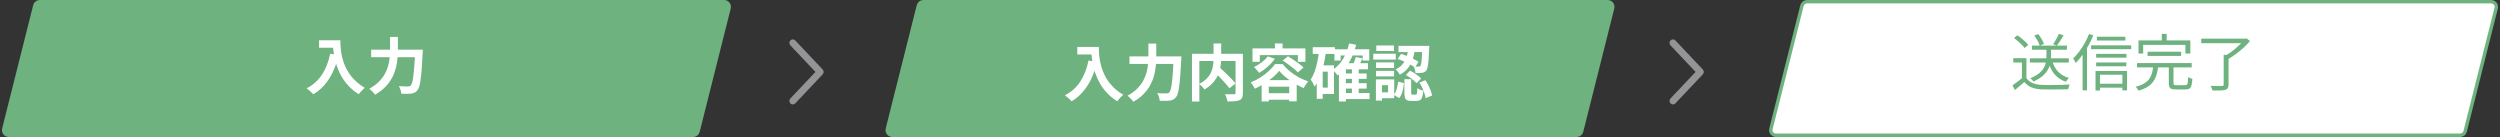
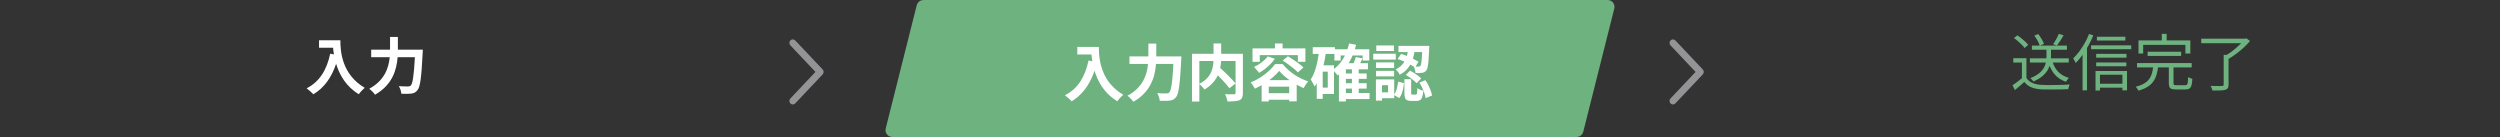
<svg xmlns="http://www.w3.org/2000/svg" width="730" height="40" viewBox="0 0 730 40" fill="none">
  <rect x="0" y="0" width="730" height="40" fill="#333333" stroke="none" />
  <path d="M496.854 21.372C497.049 21.166 497.049 20.834 496.854 20.628L488.848 12.154C488.654 11.949 488.34 11.949 488.146 12.154C487.951 12.359 487.951 12.692 488.146 12.898L495.8 21L488.146 29.102C487.951 29.308 487.951 29.641 488.146 29.846C488.34 30.051 488.654 30.051 488.848 29.846L496.854 21.372Z" fill="#949497" stroke="#949497" stroke-linecap="round" />
  <path d="M239.854 21.372C240.049 21.166 240.049 20.834 239.854 20.628L231.848 12.154C231.654 11.949 231.34 11.949 231.146 12.154C230.951 12.359 230.951 12.692 231.146 12.898L238.8 21L231.146 29.102C230.951 29.308 230.951 29.641 231.146 29.846C231.34 30.051 231.654 30.051 231.848 29.846L239.854 21.372Z" fill="#949497" stroke="#949497" stroke-linecap="round" />
  <path d="M268.175 1.634C268.343 0.967 268.942 0.5 269.629 0.5H469.434C470.411 0.5 471.127 1.419 470.889 2.366L461.825 38.366C461.657 39.033 461.058 39.5 460.371 39.5H260.566C259.589 39.5 258.873 38.581 259.111 37.634L268.175 1.634Z" fill="#6DB27F" stroke="#6DB27F" />
  <path d="M314.575 13.708H319.687V15.904H314.575V13.708ZM318.625 13.708H320.857C320.857 14.284 320.881 14.938 320.929 15.67C320.977 16.39 321.079 17.164 321.235 17.992C321.391 18.808 321.625 19.648 321.937 20.512C322.249 21.376 322.663 22.234 323.179 23.086C323.707 23.926 324.367 24.736 325.159 25.516C325.951 26.296 326.899 27.016 328.003 27.676C327.847 27.796 327.655 27.97 327.427 28.198C327.199 28.426 326.977 28.66 326.761 28.9C326.557 29.152 326.389 29.374 326.257 29.566C325.129 28.87 324.151 28.09 323.323 27.226C322.495 26.35 321.799 25.426 321.235 24.454C320.671 23.47 320.215 22.48 319.867 21.484C319.519 20.476 319.255 19.498 319.075 18.55C318.895 17.59 318.775 16.696 318.715 15.868C318.655 15.04 318.625 14.32 318.625 13.708ZM317.851 17.668L320.317 18.118C319.909 19.894 319.363 21.508 318.679 22.96C317.995 24.412 317.173 25.69 316.213 26.794C315.265 27.898 314.167 28.828 312.919 29.584C312.787 29.428 312.601 29.236 312.361 29.008C312.121 28.792 311.869 28.57 311.605 28.342C311.353 28.126 311.131 27.952 310.939 27.82C312.823 26.872 314.323 25.54 315.439 23.824C316.555 22.096 317.359 20.044 317.851 17.668ZM329.803 16.462H343.609V18.676H329.803V16.462ZM342.709 16.462H344.959C344.959 16.462 344.959 16.528 344.959 16.66C344.959 16.792 344.953 16.942 344.941 17.11C344.941 17.266 344.935 17.392 344.923 17.488C344.827 19.288 344.731 20.83 344.635 22.114C344.539 23.386 344.431 24.442 344.311 25.282C344.203 26.122 344.071 26.788 343.915 27.28C343.771 27.772 343.597 28.138 343.393 28.378C343.117 28.726 342.835 28.966 342.547 29.098C342.271 29.23 341.935 29.32 341.539 29.368C341.215 29.416 340.789 29.44 340.261 29.44C339.733 29.44 339.193 29.434 338.641 29.422C338.629 29.098 338.551 28.72 338.407 28.288C338.275 27.856 338.107 27.49 337.903 27.19C338.479 27.238 339.007 27.268 339.487 27.28C339.979 27.28 340.345 27.28 340.585 27.28C340.765 27.28 340.921 27.262 341.053 27.226C341.185 27.19 341.305 27.112 341.413 26.992C341.569 26.836 341.713 26.536 341.845 26.092C341.977 25.636 342.091 25.006 342.187 24.202C342.295 23.398 342.391 22.396 342.475 21.196C342.559 19.984 342.637 18.55 342.709 16.894V16.462ZM335.329 12.736H337.633V16.462C337.633 17.278 337.591 18.148 337.507 19.072C337.435 19.996 337.279 20.938 337.039 21.898C336.799 22.846 336.433 23.788 335.941 24.724C335.449 25.66 334.795 26.554 333.979 27.406C333.175 28.258 332.161 29.026 330.937 29.71C330.817 29.53 330.655 29.326 330.451 29.098C330.259 28.87 330.049 28.654 329.821 28.45C329.605 28.246 329.407 28.078 329.227 27.946C330.355 27.346 331.285 26.674 332.017 25.93C332.761 25.186 333.355 24.412 333.799 23.608C334.243 22.792 334.573 21.97 334.789 21.142C335.017 20.302 335.161 19.486 335.221 18.694C335.293 17.89 335.329 17.146 335.329 16.462V12.736ZM354.319 20.71L355.957 19.54C356.353 19.888 356.773 20.272 357.217 20.692C357.673 21.112 358.123 21.544 358.567 21.988C359.011 22.42 359.425 22.84 359.809 23.248C360.193 23.656 360.517 24.028 360.781 24.364L358.999 25.768C358.759 25.432 358.453 25.054 358.081 24.634C357.721 24.214 357.325 23.776 356.893 23.32C356.473 22.852 356.035 22.402 355.579 21.97C355.135 21.526 354.715 21.106 354.319 20.71ZM354.355 12.7H356.587V17.02C356.587 17.62 356.545 18.244 356.461 18.892C356.389 19.528 356.251 20.176 356.047 20.836C355.855 21.484 355.573 22.126 355.201 22.762C354.841 23.386 354.373 23.986 353.797 24.562C353.233 25.126 352.543 25.654 351.727 26.146C351.619 25.99 351.475 25.81 351.295 25.606C351.115 25.402 350.923 25.204 350.719 25.012C350.527 24.808 350.341 24.64 350.161 24.508C350.941 24.112 351.589 23.674 352.105 23.194C352.621 22.714 353.029 22.216 353.329 21.7C353.629 21.172 353.851 20.638 353.995 20.098C354.139 19.558 354.235 19.03 354.283 18.514C354.331 17.986 354.355 17.488 354.355 17.02V12.7ZM348.055 15.706H361.717V17.812H350.215V29.656H348.055V15.706ZM360.781 15.706H362.923V27.154C362.923 27.73 362.851 28.18 362.707 28.504C362.563 28.84 362.299 29.092 361.915 29.26C361.543 29.428 361.069 29.53 360.493 29.566C359.917 29.614 359.227 29.638 358.423 29.638C358.399 29.434 358.345 29.2 358.261 28.936C358.189 28.672 358.105 28.414 358.009 28.162C357.913 27.91 357.811 27.688 357.703 27.496C358.063 27.508 358.423 27.52 358.783 27.532C359.143 27.532 359.461 27.532 359.737 27.532C360.025 27.532 360.223 27.532 360.331 27.532C360.499 27.52 360.613 27.49 360.673 27.442C360.745 27.382 360.781 27.274 360.781 27.118V15.706ZM370.177 16.462L372.247 17.164C371.875 17.704 371.437 18.232 370.933 18.748C370.429 19.252 369.895 19.726 369.331 20.17C368.767 20.602 368.203 20.974 367.639 21.286C367.543 21.13 367.405 20.944 367.225 20.728C367.045 20.512 366.859 20.296 366.667 20.08C366.475 19.864 366.307 19.69 366.163 19.558C366.943 19.21 367.693 18.76 368.413 18.208C369.133 17.656 369.721 17.074 370.177 16.462ZM374.551 17.686L376.081 16.426C376.585 16.726 377.119 17.068 377.683 17.452C378.259 17.836 378.811 18.226 379.339 18.622C379.867 19.006 380.293 19.372 380.617 19.72L378.979 21.142C378.679 20.806 378.283 20.434 377.791 20.026C377.299 19.618 376.765 19.21 376.189 18.802C375.625 18.382 375.079 18.01 374.551 17.686ZM373.525 20.692C373.057 21.304 372.445 21.928 371.689 22.564C370.945 23.2 370.117 23.806 369.205 24.382C368.305 24.958 367.375 25.462 366.415 25.894C366.331 25.714 366.217 25.516 366.073 25.3C365.941 25.072 365.797 24.85 365.641 24.634C365.485 24.406 365.335 24.214 365.191 24.058C366.187 23.674 367.141 23.188 368.053 22.6C368.965 22.012 369.793 21.376 370.537 20.692C371.281 20.008 371.875 19.348 372.319 18.712H374.533C375.013 19.3 375.541 19.852 376.117 20.368C376.705 20.884 377.317 21.358 377.953 21.79C378.589 22.21 379.249 22.588 379.933 22.924C380.617 23.26 381.307 23.542 382.003 23.77C381.751 24.046 381.505 24.364 381.265 24.724C381.037 25.084 380.833 25.42 380.653 25.732C380.017 25.456 379.357 25.126 378.673 24.742C378.001 24.358 377.341 23.944 376.693 23.5C376.057 23.056 375.463 22.594 374.911 22.114C374.371 21.634 373.909 21.16 373.525 20.692ZM368.395 23.392H378.637V29.584H376.441V25.3H370.483V29.62H368.395V23.392ZM369.367 27.208H377.539V29.116H369.367V27.208ZM372.283 12.7H374.515V15.274H372.283V12.7ZM365.731 14.14H381.175V18.046H378.979V16.102H367.855V18.046H365.731V14.14ZM392.335 21.448H399.067V23.032H392.335V21.448ZM392.335 24.292H399.067V25.876H392.335V24.292ZM392.299 27.154H399.913V28.918H392.299V27.154ZM389.653 14.392H399.823V17.668H397.897V16.192H391.471V17.668H389.653V14.392ZM394.765 19.936H396.745V28H394.765V19.936ZM393.001 18.46H399.463V20.242H393.001V29.62H390.967V20.332L392.803 18.46H393.001ZM393.937 12.682L395.989 13.078C395.509 15.022 394.819 16.756 393.919 18.28C393.019 19.804 391.909 21.052 390.589 22.024C390.493 21.892 390.355 21.724 390.175 21.52C390.007 21.304 389.827 21.094 389.635 20.89C389.443 20.686 389.275 20.524 389.131 20.404C390.355 19.6 391.369 18.532 392.173 17.2C392.977 15.868 393.565 14.362 393.937 12.682ZM395.881 16.642L397.861 17.056C397.633 17.548 397.399 18.028 397.159 18.496C396.931 18.952 396.721 19.348 396.529 19.684L394.909 19.27C395.077 18.898 395.257 18.466 395.449 17.974C395.641 17.482 395.785 17.038 395.881 16.642ZM383.317 13.78H389.797V15.742H383.317V13.78ZM385.333 19.072H389.527V27.442H385.333V25.588H387.709V20.926H385.333V19.072ZM385.171 14.824L387.187 15.13C387.019 16.426 386.791 17.698 386.503 18.946C386.215 20.182 385.849 21.346 385.405 22.438C384.973 23.518 384.457 24.466 383.857 25.282C383.797 25.114 383.695 24.898 383.551 24.634C383.419 24.37 383.275 24.106 383.119 23.842C382.975 23.578 382.837 23.368 382.705 23.212C383.173 22.552 383.563 21.778 383.875 20.89C384.199 20.002 384.463 19.042 384.667 18.01C384.883 16.978 385.051 15.916 385.171 14.824ZM384.487 19.072H386.233V28.846H384.487V19.072ZM411.217 14.158H413.161C413.077 14.878 412.951 15.604 412.783 16.336C412.627 17.056 412.387 17.752 412.063 18.424C411.739 19.084 411.307 19.708 410.767 20.296C410.239 20.872 409.555 21.376 408.715 21.808C408.607 21.556 408.433 21.28 408.193 20.98C407.953 20.68 407.725 20.446 407.509 20.278C408.229 19.93 408.817 19.522 409.273 19.054C409.729 18.586 410.089 18.082 410.353 17.542C410.617 17.002 410.809 16.444 410.929 15.868C411.061 15.292 411.157 14.722 411.217 14.158ZM408.103 17.236L409.111 15.742C409.711 15.91 410.323 16.126 410.947 16.39C411.583 16.654 412.183 16.93 412.747 17.218C413.323 17.506 413.809 17.776 414.205 18.028L413.179 19.702C412.795 19.414 412.315 19.12 411.739 18.82C411.175 18.508 410.575 18.214 409.939 17.938C409.315 17.65 408.703 17.416 408.103 17.236ZM415.339 13.402H417.355C417.355 13.402 417.355 13.456 417.355 13.564C417.355 13.66 417.349 13.774 417.337 13.906C417.337 14.026 417.331 14.122 417.319 14.194C417.271 15.562 417.211 16.684 417.139 17.56C417.067 18.424 416.977 19.096 416.869 19.576C416.773 20.044 416.647 20.374 416.491 20.566C416.311 20.794 416.125 20.956 415.933 21.052C415.753 21.148 415.537 21.214 415.285 21.25C415.069 21.298 414.787 21.328 414.439 21.34C414.091 21.34 413.719 21.334 413.323 21.322C413.311 21.022 413.251 20.692 413.143 20.332C413.047 19.96 412.927 19.642 412.783 19.378C413.095 19.414 413.377 19.438 413.629 19.45C413.881 19.45 414.079 19.45 414.223 19.45C414.451 19.462 414.631 19.39 414.763 19.234C414.847 19.114 414.925 18.868 414.997 18.496C415.069 18.112 415.129 17.536 415.177 16.768C415.237 16 415.291 14.986 415.339 13.726V13.402ZM410.083 23.122H412.063V27.046C412.063 27.298 412.087 27.46 412.135 27.532C412.183 27.592 412.291 27.622 412.459 27.622C412.495 27.622 412.555 27.622 412.639 27.622C412.723 27.622 412.813 27.622 412.909 27.622C413.005 27.622 413.095 27.622 413.179 27.622C413.275 27.622 413.341 27.622 413.377 27.622C413.497 27.622 413.587 27.58 413.647 27.496C413.707 27.412 413.755 27.238 413.791 26.974C413.827 26.698 413.851 26.284 413.863 25.732C413.983 25.828 414.145 25.93 414.349 26.038C414.565 26.134 414.781 26.224 414.997 26.308C415.225 26.38 415.429 26.446 415.609 26.506C415.549 27.286 415.441 27.892 415.285 28.324C415.141 28.768 414.931 29.068 414.655 29.224C414.391 29.392 414.043 29.476 413.611 29.476C413.527 29.476 413.413 29.476 413.269 29.476C413.137 29.476 412.999 29.476 412.855 29.476C412.711 29.476 412.573 29.476 412.441 29.476C412.309 29.476 412.201 29.476 412.117 29.476C411.565 29.476 411.139 29.398 410.839 29.242C410.551 29.098 410.353 28.852 410.245 28.504C410.137 28.156 410.083 27.682 410.083 27.082V23.122ZM408.247 23.824L409.957 24.274C409.909 24.802 409.831 25.336 409.723 25.876C409.615 26.416 409.471 26.926 409.291 27.406C409.111 27.874 408.871 28.288 408.571 28.648L406.987 27.694C407.239 27.382 407.449 27.022 407.617 26.614C407.785 26.194 407.917 25.744 408.013 25.264C408.121 24.784 408.199 24.304 408.247 23.824ZM410.497 21.88L411.739 20.62C412.123 20.812 412.519 21.04 412.927 21.304C413.335 21.556 413.719 21.826 414.079 22.114C414.451 22.39 414.751 22.654 414.979 22.906L413.629 24.31C413.425 24.046 413.149 23.77 412.801 23.482C412.465 23.194 412.093 22.912 411.685 22.636C411.277 22.348 410.881 22.096 410.497 21.88ZM414.457 24.112L416.203 23.41C416.527 23.866 416.821 24.358 417.085 24.886C417.349 25.414 417.577 25.942 417.769 26.47C417.961 26.986 418.099 27.454 418.183 27.874L416.275 28.666C416.227 28.234 416.113 27.76 415.933 27.244C415.753 26.716 415.537 26.176 415.285 25.624C415.033 25.072 414.757 24.568 414.457 24.112ZM408.355 13.402H416.257V15.202H408.355V13.402ZM401.803 18.226H407.077V19.864H401.803V18.226ZM401.875 13.276H407.041V14.896H401.875V13.276ZM401.803 20.692H407.077V22.312H401.803V20.692ZM400.993 15.688H407.563V17.398H400.993V15.688ZM402.739 23.176H407.113V28.666H402.739V26.956H405.313V24.886H402.739V23.176ZM401.767 23.176H403.549V29.368H401.767V23.176Z" fill="white" />
-   <path d="M9.69 1.512C9.914 0.623 10.713 0 11.63 0H211.434C212.737 0 213.692 1.225 213.374 2.488L204.31 38.488C204.086 39.377 203.287 40 202.371 40H2.566C1.263 40 0.308 38.775 0.626 37.512L9.69 1.512Z" fill="#6DB27F" />
  <path d="M93.158 11.762H99.386C99.386 15.164 99.872 21.734 106.496 25.64C106.028 26.018 105.146 26.954 104.768 27.512C101.042 25.262 99.134 21.86 98.144 18.638C96.794 22.67 94.634 25.658 91.502 27.53C91.106 27.08 90.098 26.198 89.54 25.784C93.284 23.894 95.426 20.42 96.416 15.686L97.514 15.884C97.388 15.2 97.316 14.552 97.262 13.94H93.158V11.762ZM116.18 14.498H123.47C123.47 14.498 123.452 15.236 123.416 15.524C123.056 22.688 122.696 25.388 121.904 26.324C121.364 27.026 120.842 27.224 120.068 27.332C119.402 27.422 118.286 27.422 117.188 27.368C117.152 26.72 116.864 25.766 116.45 25.154C117.584 25.244 118.646 25.244 119.114 25.244C119.492 25.244 119.708 25.19 119.96 24.956C120.5 24.398 120.86 22.04 121.148 16.694H116.108C115.82 20.42 114.56 24.794 109.502 27.656C109.16 27.116 108.35 26.306 107.828 25.91C112.292 23.48 113.498 19.844 113.804 16.694H108.386V14.498H113.894V10.79H116.18V14.498Z" fill="white" />
-   <path d="M526.175 1.634C526.343 0.967 526.942 0.5 527.629 0.5H727.434C728.411 0.5 729.127 1.419 728.889 2.366L719.825 38.366C719.657 39.033 719.058 39.5 718.371 39.5H518.566C517.589 39.5 516.873 38.581 517.111 37.634L526.175 1.634Z" fill="white" stroke="#6DB27F" />
  <path d="M592.724 17.026H604.082V18.25H592.724V17.026ZM593.318 13.318H603.542V14.524H593.318V13.318ZM597.566 13.858H598.898V16.558C598.898 17.122 598.838 17.722 598.718 18.358C598.61 18.982 598.382 19.618 598.034 20.266C597.686 20.914 597.17 21.538 596.486 22.138C595.802 22.738 594.89 23.296 593.75 23.812C593.702 23.704 593.624 23.59 593.516 23.47C593.408 23.35 593.294 23.23 593.174 23.11C593.066 22.99 592.958 22.894 592.85 22.822C593.954 22.378 594.824 21.892 595.46 21.364C596.096 20.824 596.558 20.278 596.846 19.726C597.146 19.162 597.338 18.61 597.422 18.07C597.518 17.53 597.566 17.02 597.566 16.54V13.858ZM599.276 17.818C599.624 19.066 600.194 20.11 600.986 20.95C601.79 21.778 602.834 22.378 604.118 22.75C604.022 22.834 603.92 22.948 603.812 23.092C603.704 23.224 603.602 23.362 603.506 23.506C603.41 23.638 603.326 23.764 603.254 23.884C601.898 23.416 600.8 22.696 599.96 21.724C599.132 20.752 598.514 19.528 598.106 18.052L599.276 17.818ZM591.716 16.99V23.362H590.402V18.25H587.882V16.99H591.716ZM591.716 22.768C592.148 23.428 592.748 23.92 593.516 24.244C594.284 24.568 595.19 24.748 596.234 24.784C596.726 24.808 597.32 24.826 598.016 24.838C598.724 24.838 599.462 24.832 600.23 24.82C601.01 24.808 601.76 24.79 602.48 24.766C603.2 24.742 603.83 24.712 604.37 24.676C604.31 24.772 604.25 24.904 604.19 25.072C604.13 25.24 604.076 25.408 604.028 25.576C603.98 25.756 603.944 25.912 603.92 26.044C603.428 26.068 602.846 26.086 602.174 26.098C601.502 26.11 600.806 26.116 600.086 26.116C599.366 26.128 598.664 26.128 597.98 26.116C597.308 26.116 596.726 26.11 596.234 26.098C595.058 26.05 594.05 25.858 593.21 25.522C592.382 25.186 591.68 24.658 591.104 23.938C590.672 24.322 590.228 24.706 589.772 25.09C589.316 25.486 588.842 25.888 588.35 26.296L587.648 24.91C588.08 24.622 588.542 24.292 589.034 23.92C589.538 23.536 590.024 23.152 590.492 22.768H591.716ZM588.08 11.122L589.07 10.312C589.466 10.564 589.868 10.858 590.276 11.194C590.684 11.518 591.062 11.848 591.41 12.184C591.758 12.52 592.034 12.832 592.238 13.12L591.158 14.02C590.978 13.732 590.714 13.414 590.366 13.066C590.03 12.718 589.658 12.376 589.25 12.04C588.854 11.692 588.464 11.386 588.08 11.122ZM601.184 9.88L602.57 10.33C602.258 10.846 601.928 11.38 601.58 11.932C601.232 12.472 600.908 12.934 600.608 13.318L599.51 12.904C599.702 12.628 599.9 12.316 600.104 11.968C600.32 11.608 600.524 11.248 600.716 10.888C600.908 10.516 601.064 10.18 601.184 9.88ZM594.02 10.402L595.154 9.934C595.514 10.378 595.85 10.87 596.162 11.41C596.486 11.938 596.708 12.406 596.828 12.814L595.604 13.372C595.496 12.964 595.292 12.484 594.992 11.932C594.692 11.368 594.368 10.858 594.02 10.402ZM612.29 10.726H620.606V11.842H612.29V10.726ZM612.074 15.73H620.93V16.846H612.074V15.73ZM612.074 18.232H620.894V19.348H612.074V18.232ZM612.596 24.46H620.39V25.594H612.596V24.46ZM610.598 13.228H622.316V14.362H610.598V13.228ZM611.894 20.734H621.092V26.386H619.742V21.832H613.19V26.44H611.894V20.734ZM609.986 9.934L611.246 10.33C610.838 11.338 610.358 12.334 609.806 13.318C609.266 14.302 608.678 15.226 608.042 16.09C607.418 16.954 606.776 17.722 606.116 18.394C606.068 18.286 605.996 18.148 605.9 17.98C605.816 17.812 605.726 17.644 605.63 17.476C605.534 17.308 605.444 17.17 605.36 17.062C605.96 16.486 606.548 15.82 607.124 15.064C607.7 14.296 608.234 13.48 608.726 12.616C609.218 11.74 609.638 10.846 609.986 9.934ZM608.114 14.578L609.374 13.3L609.41 13.318V26.386H608.114V14.578ZM627.104 15.1H636.896V16.342H627.104V15.1ZM624.008 18.412H639.974V19.69H624.008V18.412ZM628.742 19.294H630.2C630.104 20.17 629.948 20.98 629.732 21.724C629.528 22.468 629.216 23.14 628.796 23.74C628.388 24.34 627.83 24.868 627.122 25.324C626.414 25.78 625.514 26.164 624.422 26.476C624.374 26.356 624.302 26.224 624.206 26.08C624.122 25.936 624.026 25.792 623.918 25.648C623.822 25.516 623.72 25.408 623.612 25.324C624.632 25.072 625.46 24.754 626.096 24.37C626.732 23.986 627.23 23.542 627.59 23.038C627.95 22.534 628.214 21.97 628.382 21.346C628.55 20.71 628.67 20.026 628.742 19.294ZM633.296 19.186H634.664V24.262C634.664 24.526 634.712 24.694 634.808 24.766C634.916 24.838 635.156 24.874 635.528 24.874C635.624 24.874 635.78 24.874 635.996 24.874C636.224 24.874 636.476 24.874 636.752 24.874C637.028 24.874 637.286 24.874 637.526 24.874C637.778 24.874 637.958 24.874 638.066 24.874C638.306 24.874 638.48 24.82 638.588 24.712C638.708 24.604 638.792 24.382 638.84 24.046C638.888 23.698 638.924 23.176 638.948 22.48C639.044 22.564 639.164 22.642 639.308 22.714C639.452 22.774 639.602 22.834 639.758 22.894C639.914 22.942 640.052 22.984 640.172 23.02C640.124 23.848 640.034 24.49 639.902 24.946C639.77 25.39 639.572 25.696 639.308 25.864C639.044 26.032 638.666 26.116 638.174 26.116C638.09 26.116 637.916 26.116 637.652 26.116C637.388 26.116 637.1 26.116 636.788 26.116C636.476 26.116 636.188 26.116 635.924 26.116C635.66 26.116 635.486 26.116 635.402 26.116C634.838 26.116 634.406 26.062 634.106 25.954C633.806 25.858 633.596 25.672 633.476 25.396C633.356 25.132 633.296 24.76 633.296 24.28V19.186ZM631.244 9.88H632.666V12.742H631.244V9.88ZM624.44 11.806H639.578V15.622H638.138V13.102H625.808V15.622H624.44V11.806ZM649.316 16.018H650.738V24.694C650.738 25.15 650.666 25.492 650.522 25.72C650.39 25.948 650.144 26.116 649.784 26.224C649.436 26.332 648.956 26.392 648.344 26.404C647.732 26.428 646.97 26.44 646.058 26.44C646.022 26.248 645.944 26.02 645.824 25.756C645.716 25.504 645.608 25.282 645.5 25.09C646.004 25.102 646.478 25.108 646.922 25.108C647.378 25.12 647.774 25.126 648.11 25.126C648.446 25.126 648.68 25.12 648.812 25.108C649.004 25.108 649.136 25.072 649.208 25C649.28 24.94 649.316 24.832 649.316 24.676V16.018ZM642.764 11.284H655.778V12.616H642.764V11.284ZM655.292 11.284H655.634L655.958 11.194L657.002 11.968C656.474 12.604 655.856 13.252 655.148 13.912C654.44 14.56 653.696 15.172 652.916 15.748C652.136 16.324 651.38 16.828 650.648 17.26C650.576 17.152 650.486 17.044 650.378 16.936C650.27 16.816 650.156 16.702 650.036 16.594C649.928 16.474 649.826 16.378 649.73 16.306C650.234 16.018 650.756 15.688 651.296 15.316C651.836 14.932 652.352 14.524 652.844 14.092C653.348 13.66 653.81 13.234 654.23 12.814C654.65 12.394 655.004 11.998 655.292 11.626V11.284Z" fill="#6DB27F" />
</svg>